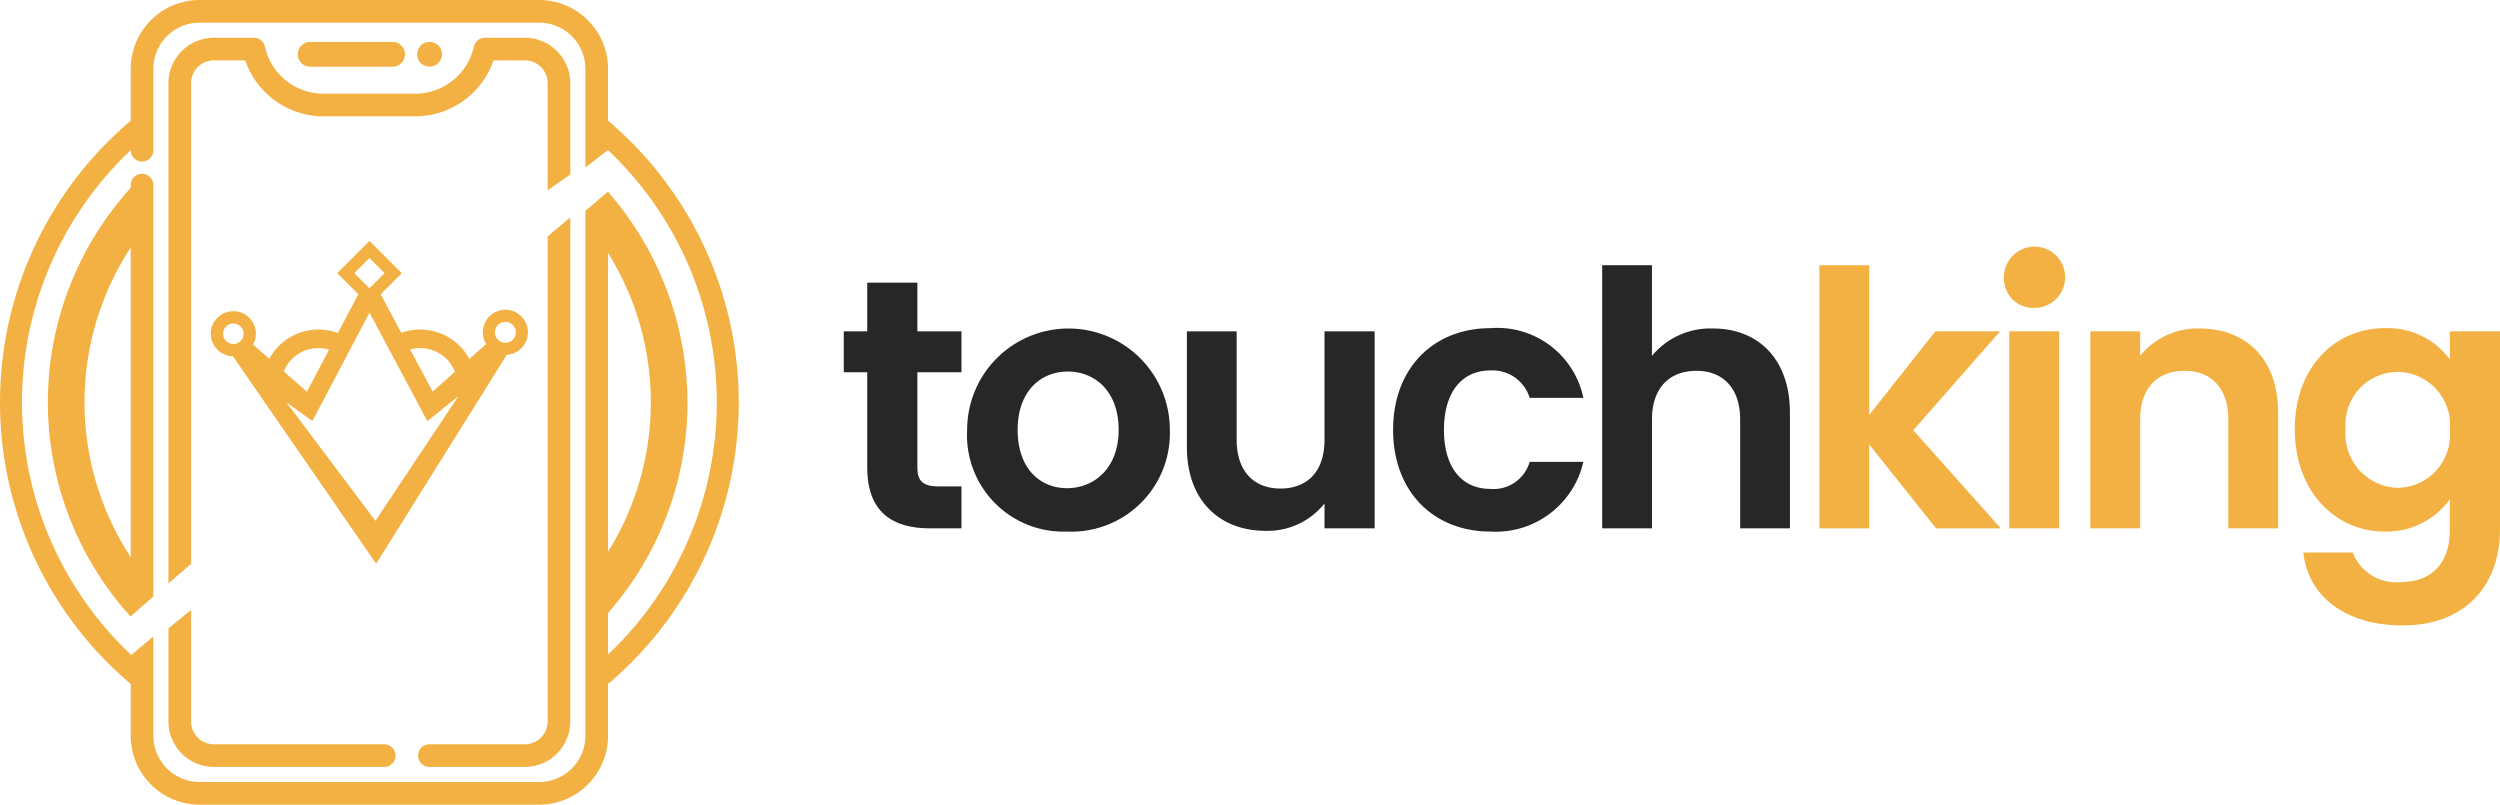
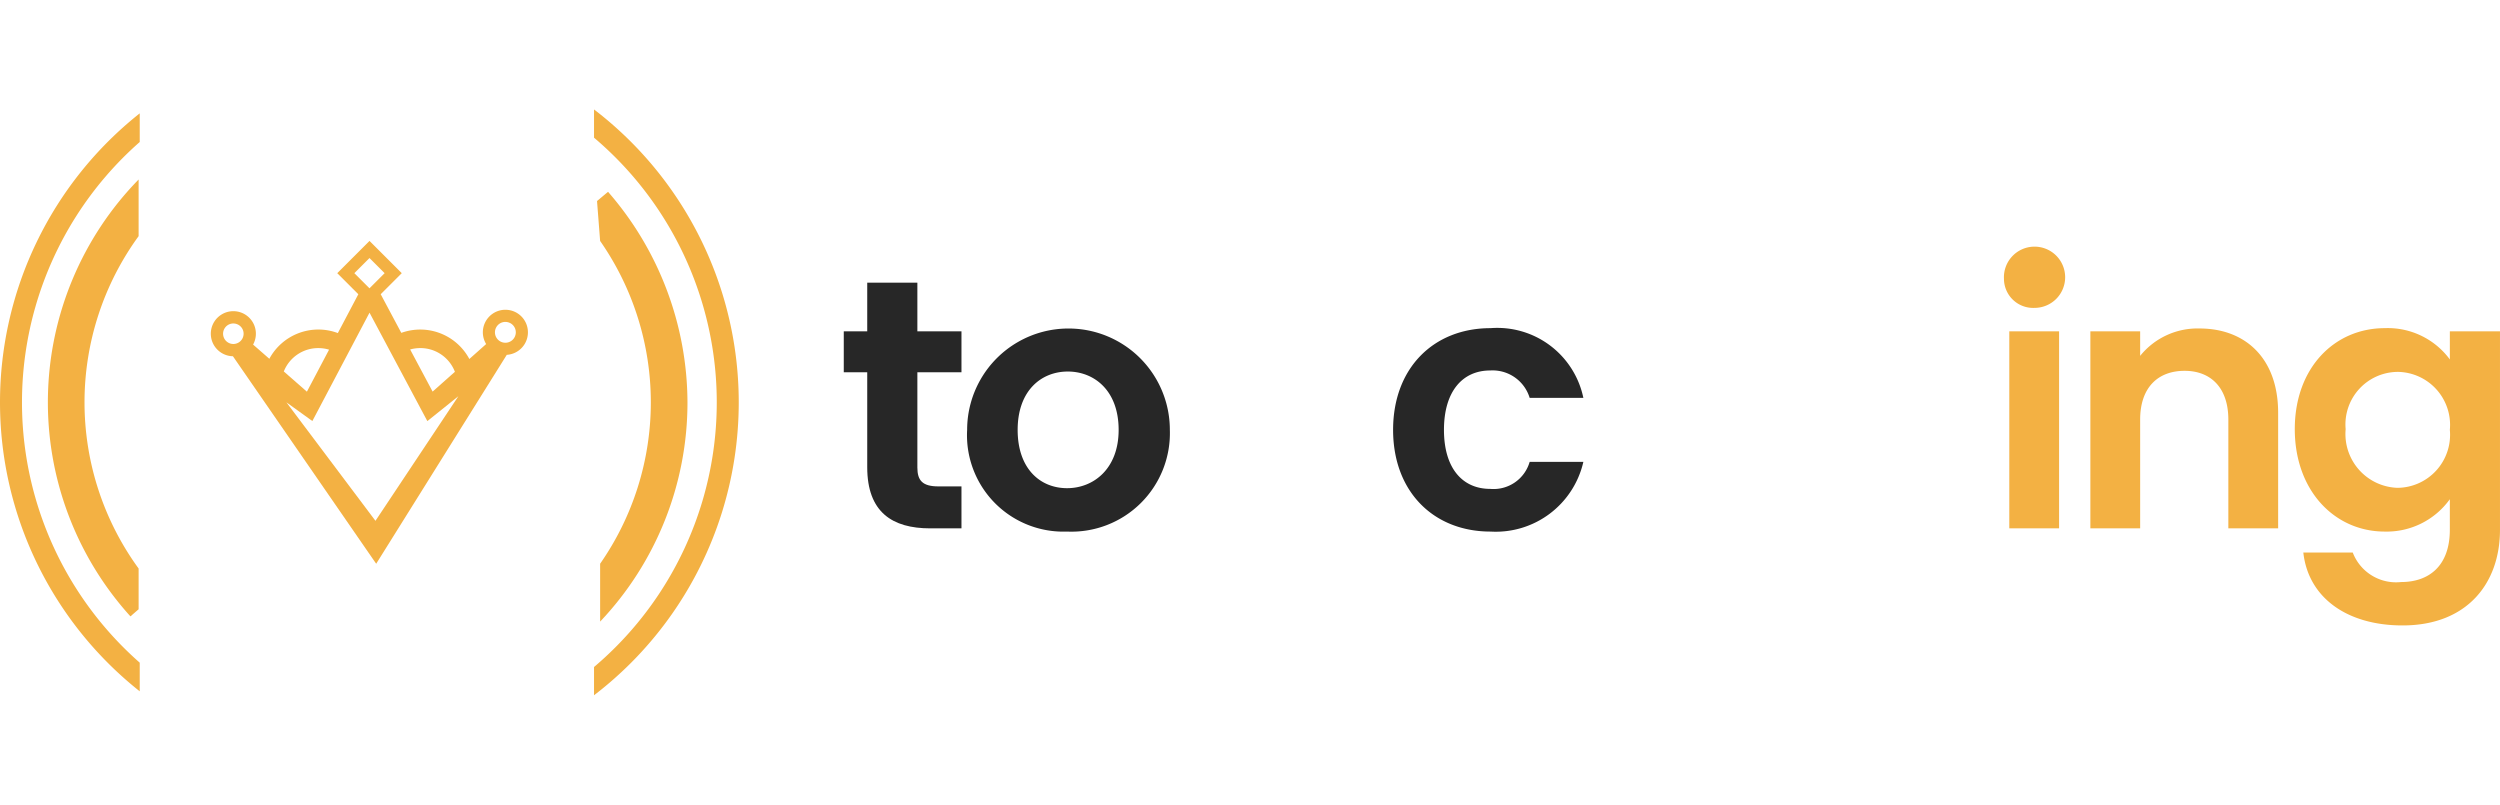
<svg xmlns="http://www.w3.org/2000/svg" id="Capa_1" data-name="Capa 1" width="151.635" height="48.806" viewBox="0 0 151.635 48.806">
  <defs>
    <style>.cls-1{fill:#f3b143;}.cls-2{fill:#272727;}</style>
  </defs>
  <path class="cls-1" d="M38.603,9.125v1.714a21.03,21.03,0,0,1,0,32.106v1.714a22.369,22.369,0,0,0,0-35.533ZM2.573,26.891a22.369,22.369,0,0,0,8.475,17.528V42.682a21.028,21.028,0,0,1,0-31.581V9.363A22.369,22.369,0,0,0,2.573,26.891Z" transform="translate(-2.573 -2.488)" />
-   <path class="cls-1" d="M12.79,46.25a2.758,2.758,0,0,0,2.756,2.755H25.875a.687.687,0,0,0,0-1.374H15.546A1.383,1.383,0,0,1,14.164,46.25V39.482L12.79,40.599Zm21.618,1.381H28.622a.687.687,0,1,0,0,1.374h5.786A2.758,2.758,0,0,0,37.163,46.25V15.672L35.79,16.823V31.336h0V46.25A1.383,1.383,0,0,1,34.408,47.631Zm.867-45.143H14.679A4.182,4.182,0,0,0,10.501,6.666V11.599a.687.687,0,1,0,1.374,0V6.666a2.807,2.807,0,0,1,2.804-2.804H35.275a2.807,2.807,0,0,1,2.804,2.804V12.649l1.374-1.067V6.666A4.182,4.182,0,0,0,35.275,2.488ZM18.64,5.319a.687.687,0,0,0-.671-.541h-2.424A2.758,2.758,0,0,0,12.79,7.532V37.874l1.374-1.192V7.532a1.383,1.383,0,0,1,1.381-1.381h1.903A5.027,5.027,0,0,0,22.18,9.544H27.774a5.027,5.027,0,0,0,4.732-3.393h1.902A1.383,1.383,0,0,1,35.79,7.532v6.495l1.374-.956V7.532a2.758,2.758,0,0,0-2.756-2.755H31.985a.687.687,0,0,0-.671.541A3.64,3.64,0,0,1,27.774,8.171H22.18A3.64,3.64,0,0,1,18.64,5.319ZM38.079,31.336h0v15.78a2.807,2.807,0,0,1-2.804,2.804H14.679a2.807,2.807,0,0,1-2.804-2.804V41.083L10.501,42.25v4.867a4.182,4.182,0,0,0,4.178,4.178H35.275a4.182,4.182,0,0,0,4.178-4.178V14.122l-1.374,1.151ZM11.875,13.718a.687.687,0,0,0-1.374,0V39.861l1.374-1.192ZM26.409,6.537a.754.754,0,0,0,0-1.507h-5.047a.754.754,0,0,0,0,1.507Zm2.967-.661a.753.753,0,1,0-1.374.326A.759.759,0,0,0,29.376,5.876Z" transform="translate(-2.573 -2.488)" />
  <path class="cls-2" d="M55.174,25.066H53.751V22.586h1.423v-2.955h3.041v2.955H60.89v2.481H58.215v5.78c0,.798.324,1.143,1.273,1.143H60.89v2.545h-1.898c-2.287,0-3.818-.971-3.818-3.71Z" transform="translate(-2.573 -2.488)" />
  <path class="cls-2" d="M67.295,34.73a5.849,5.849,0,0,1-6.061-6.169,6.147,6.147,0,1,1,12.295,0A5.974,5.974,0,0,1,67.295,34.73Zm0-2.632c1.596,0,3.128-1.165,3.128-3.537,0-2.394-1.488-3.538-3.084-3.538s-3.041,1.143-3.041,3.538C64.297,30.933,65.677,32.098,67.295,32.098Z" transform="translate(-2.573 -2.488)" />
-   <path class="cls-2" d="M85.951,34.535H82.909v-1.51A4.407,4.407,0,0,1,79.35,34.686c-2.783,0-4.788-1.812-4.788-5.09v-7.01h3.02v6.579c0,1.92,1.057,2.955,2.653,2.955,1.639,0,2.675-1.035,2.675-2.955V22.586h3.041Z" transform="translate(-2.573 -2.488)" />
  <path class="cls-2" d="M92.98,22.392a5.331,5.331,0,0,1,5.63,4.228H95.353a2.347,2.347,0,0,0-2.394-1.661c-1.682,0-2.804,1.273-2.804,3.602s1.122,3.58,2.804,3.58a2.279,2.279,0,0,0,2.394-1.639H98.61A5.45,5.45,0,0,1,92.98,34.73c-3.451,0-5.91-2.416-5.91-6.169S89.529,22.392,92.98,22.392Z" transform="translate(-2.573 -2.488)" />
-   <path class="cls-2" d="M99.751,18.574h3.02v5.5a4.592,4.592,0,0,1,3.71-1.661c2.696,0,4.659,1.812,4.659,5.112v7.01h-3.019v-6.6c0-1.92-1.057-2.955-2.653-2.955-1.639,0-2.696,1.035-2.696,2.955v6.6h-3.02Z" transform="translate(-2.573 -2.488)" />
-   <path class="cls-1" d="M112.928,18.574h3.02v9.081l4.012-5.069h3.925l-5.263,5.997,5.306,5.953h-3.925l-4.055-5.09v5.09h-3.02Z" transform="translate(-2.573 -2.488)" />
  <path class="cls-1" d="M124.121,19.393a1.857,1.857,0,1,1,1.855,1.769A1.771,1.771,0,0,1,124.121,19.393Zm.324,3.192h3.02v11.95h-3.02Z" transform="translate(-2.573 -2.488)" />
  <path class="cls-1" d="M137.731,27.935c0-1.92-1.057-2.955-2.653-2.955-1.639,0-2.696,1.035-2.696,2.955v6.6h-3.02v-11.95h3.02v1.488a4.463,4.463,0,0,1,3.602-1.661c2.782,0,4.767,1.812,4.767,5.112v7.01h-3.02Z" transform="translate(-2.573 -2.488)" />
  <path class="cls-1" d="M147.219,22.392a4.675,4.675,0,0,1,3.947,1.898v-1.704h3.041V34.621c0,3.236-1.984,5.802-5.91,5.802-3.365,0-5.716-1.682-6.018-4.422h2.998a2.81,2.81,0,0,0,2.933,1.79c1.661,0,2.955-.949,2.955-3.171V32.767a4.713,4.713,0,0,1-3.947,1.963c-3.041,0-5.457-2.481-5.457-6.212S144.178,22.392,147.219,22.392Zm.776,2.653a3.187,3.187,0,0,0-3.149,3.473,3.266,3.266,0,0,0,3.149,3.559,3.217,3.217,0,0,0,3.171-3.516A3.217,3.217,0,0,0,147.996,25.044Z" transform="translate(-2.573 -2.488)" />
  <path class="cls-1" d="M34.508,22.166a1.367,1.367,0,0,0-2.562.956,1.377,1.377,0,0,0,.114.234l-1.019.906a3.378,3.378,0,0,0-4.127-1.584l-1.25-2.344,1.277-1.277-1.956-1.956-1.956,1.956,1.278,1.278L23.064,22.69A3.375,3.375,0,0,0,18.91,24.25l-.986-.862c.016-.03.032-.06.046-.091a1.367,1.367,0,1,0-1.269.799L25.39,36.682l7.921-12.672a1.368,1.368,0,0,0,1.197-1.843Zm-17.216.822a.622.622,0,1,1-.568-.88.633.633,0,0,1,.261.057.619.619,0,0,1,.307.823Zm10.77.612a2.245,2.245,0,0,1,2.103,1.439l-1.352,1.201L27.45,23.685A2.261,2.261,0,0,1,28.062,23.601ZM24.984,18.139l.918.918-.918.918-.918-.918Zm-3.102,5.462a2.255,2.255,0,0,1,.65.096l-1.344,2.548-1.401-1.226A2.245,2.245,0,0,1,21.882,23.601Zm3.464,10.477L19.945,26.891l1.574,1.135,3.467-6.573L28.493,28.03,30.375,26.52Zm8.455-11.171a.632.632,0,1,1-.577-.894.639.639,0,0,1,.265.058.628.628,0,0,1,.312.836Z" transform="translate(-2.573 -2.488)" />
  <path class="cls-1" d="M10.485,39.873l.496-.431V36.971a17.121,17.121,0,0,1,0-20.16V13.375a19.34,19.34,0,0,0-.496,26.499ZM39.453,14.122l-.668.56.188,2.42a17.119,17.119,0,0,1,0,19.579v3.51a19.321,19.321,0,0,0,5.298-13.3A19.522,19.522,0,0,0,39.453,14.122Z" transform="translate(-2.573 -2.488)" />
</svg>